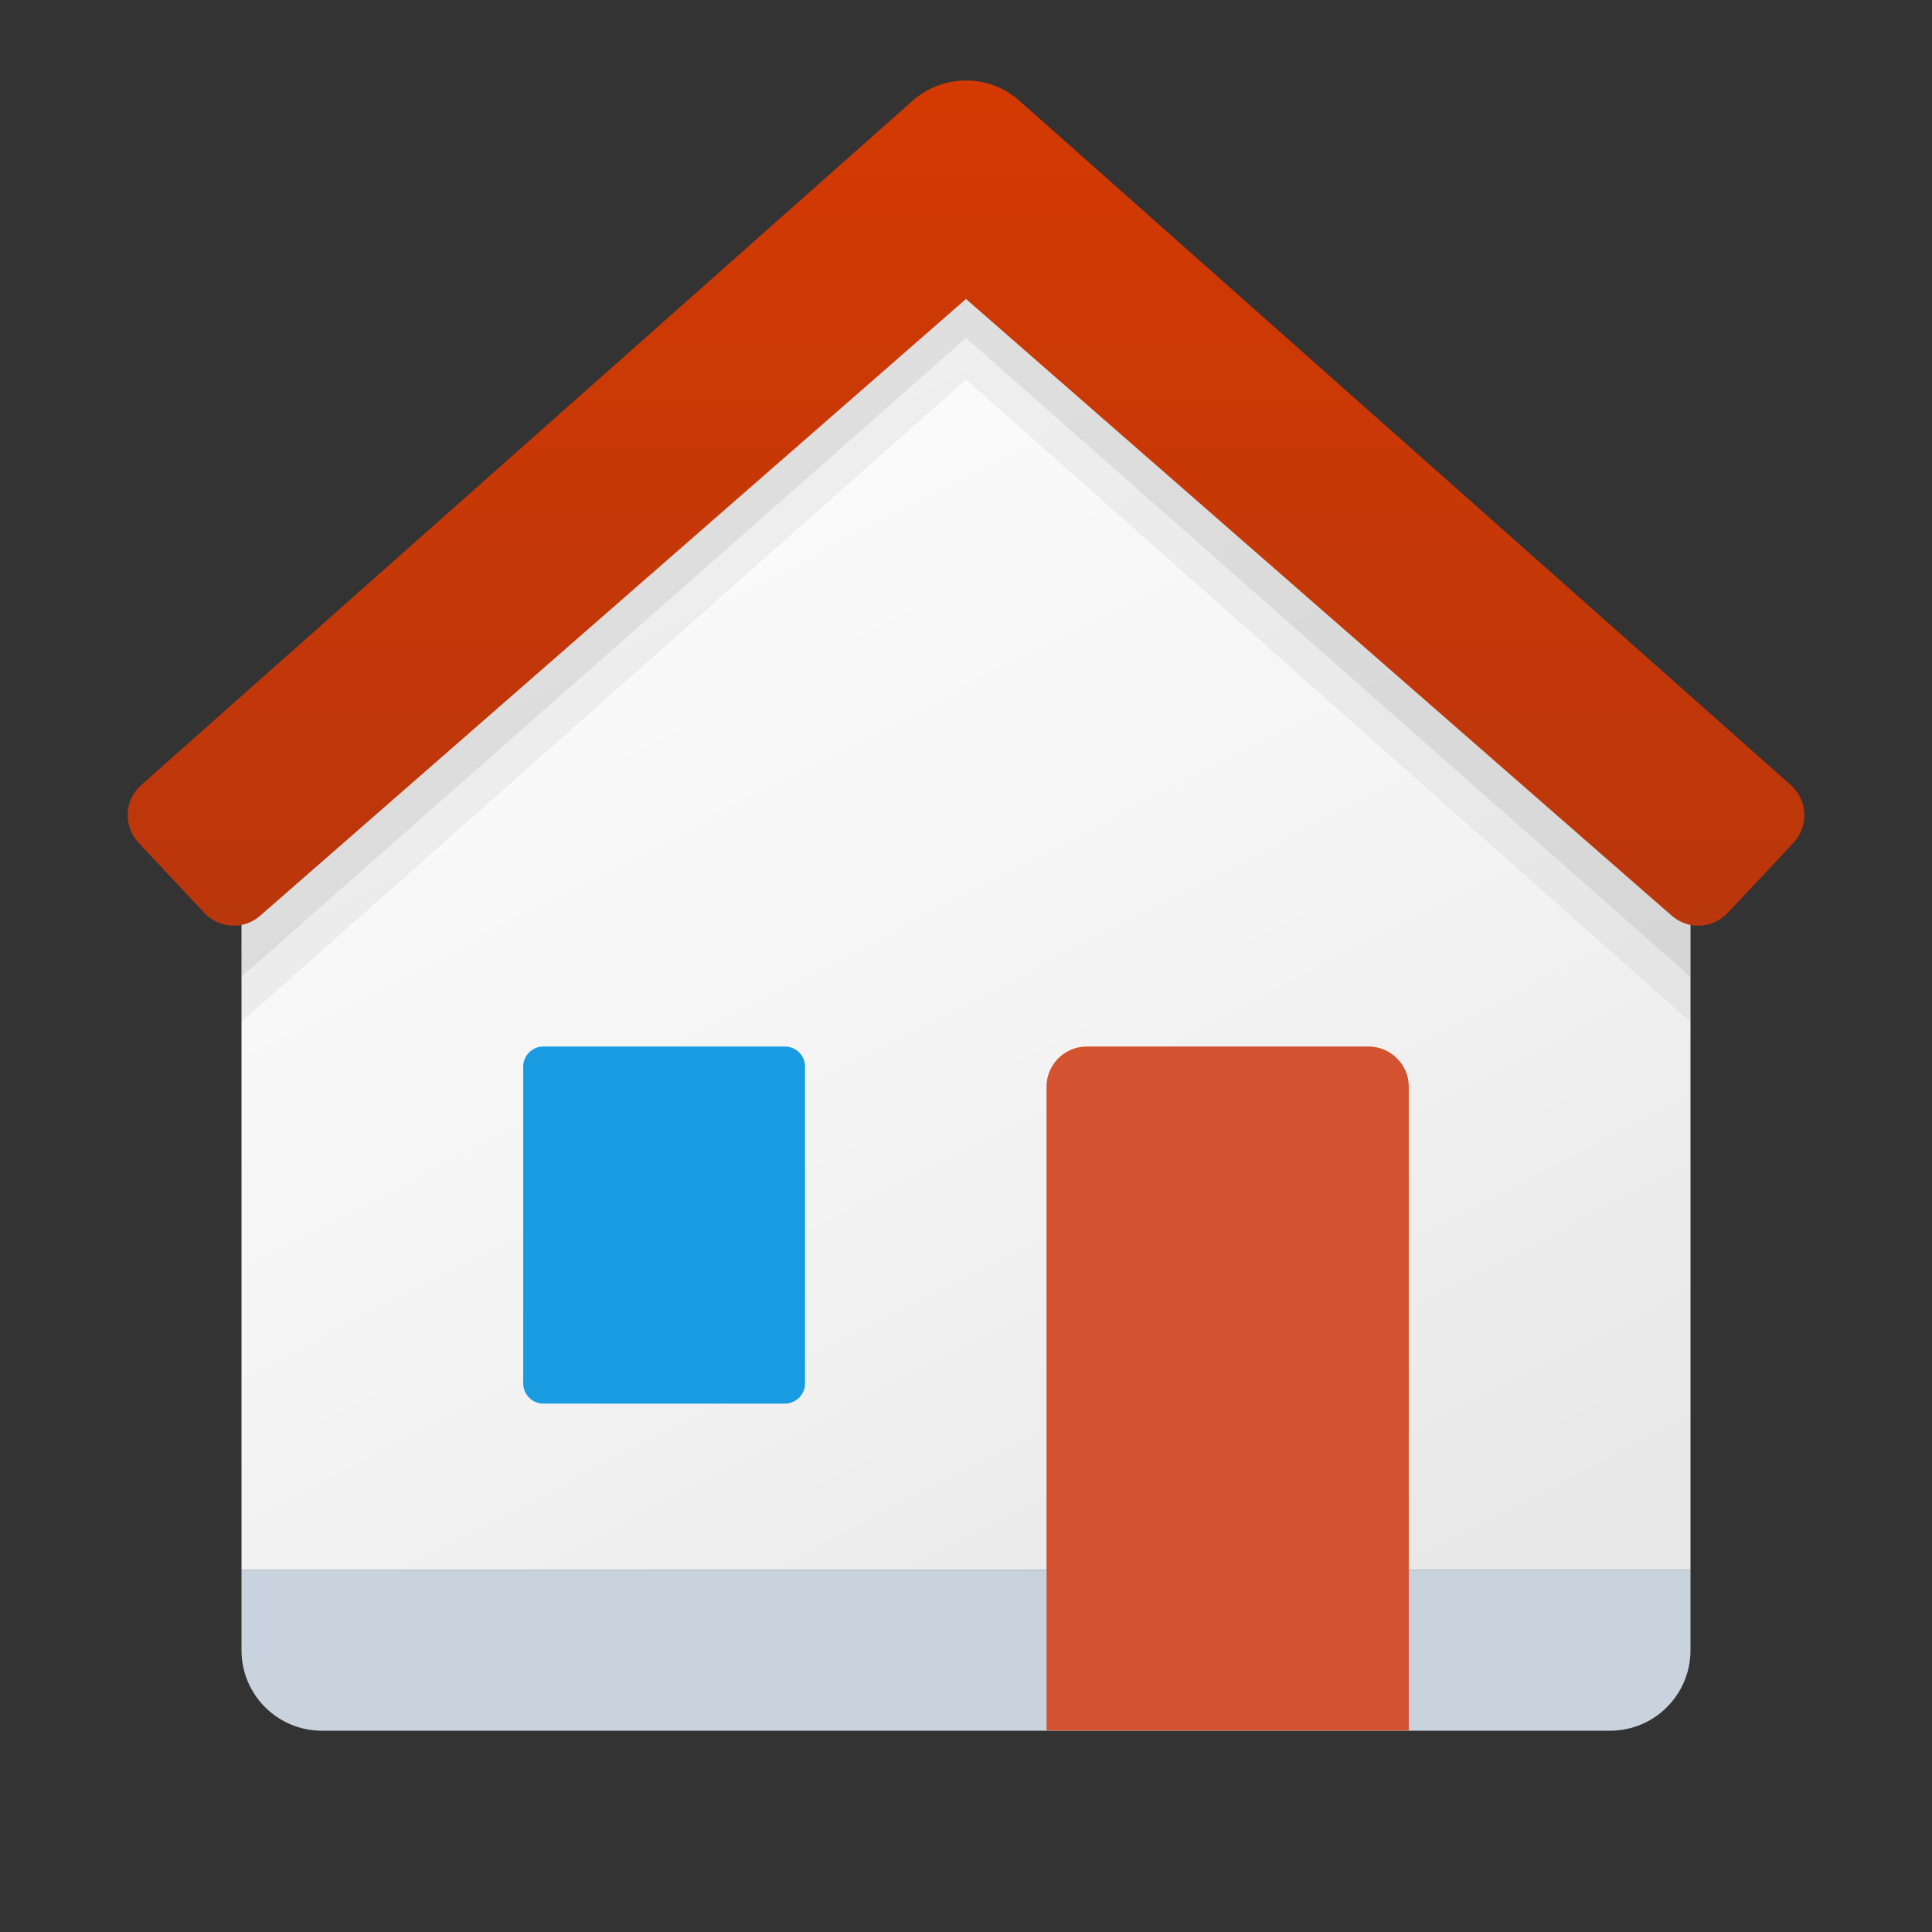
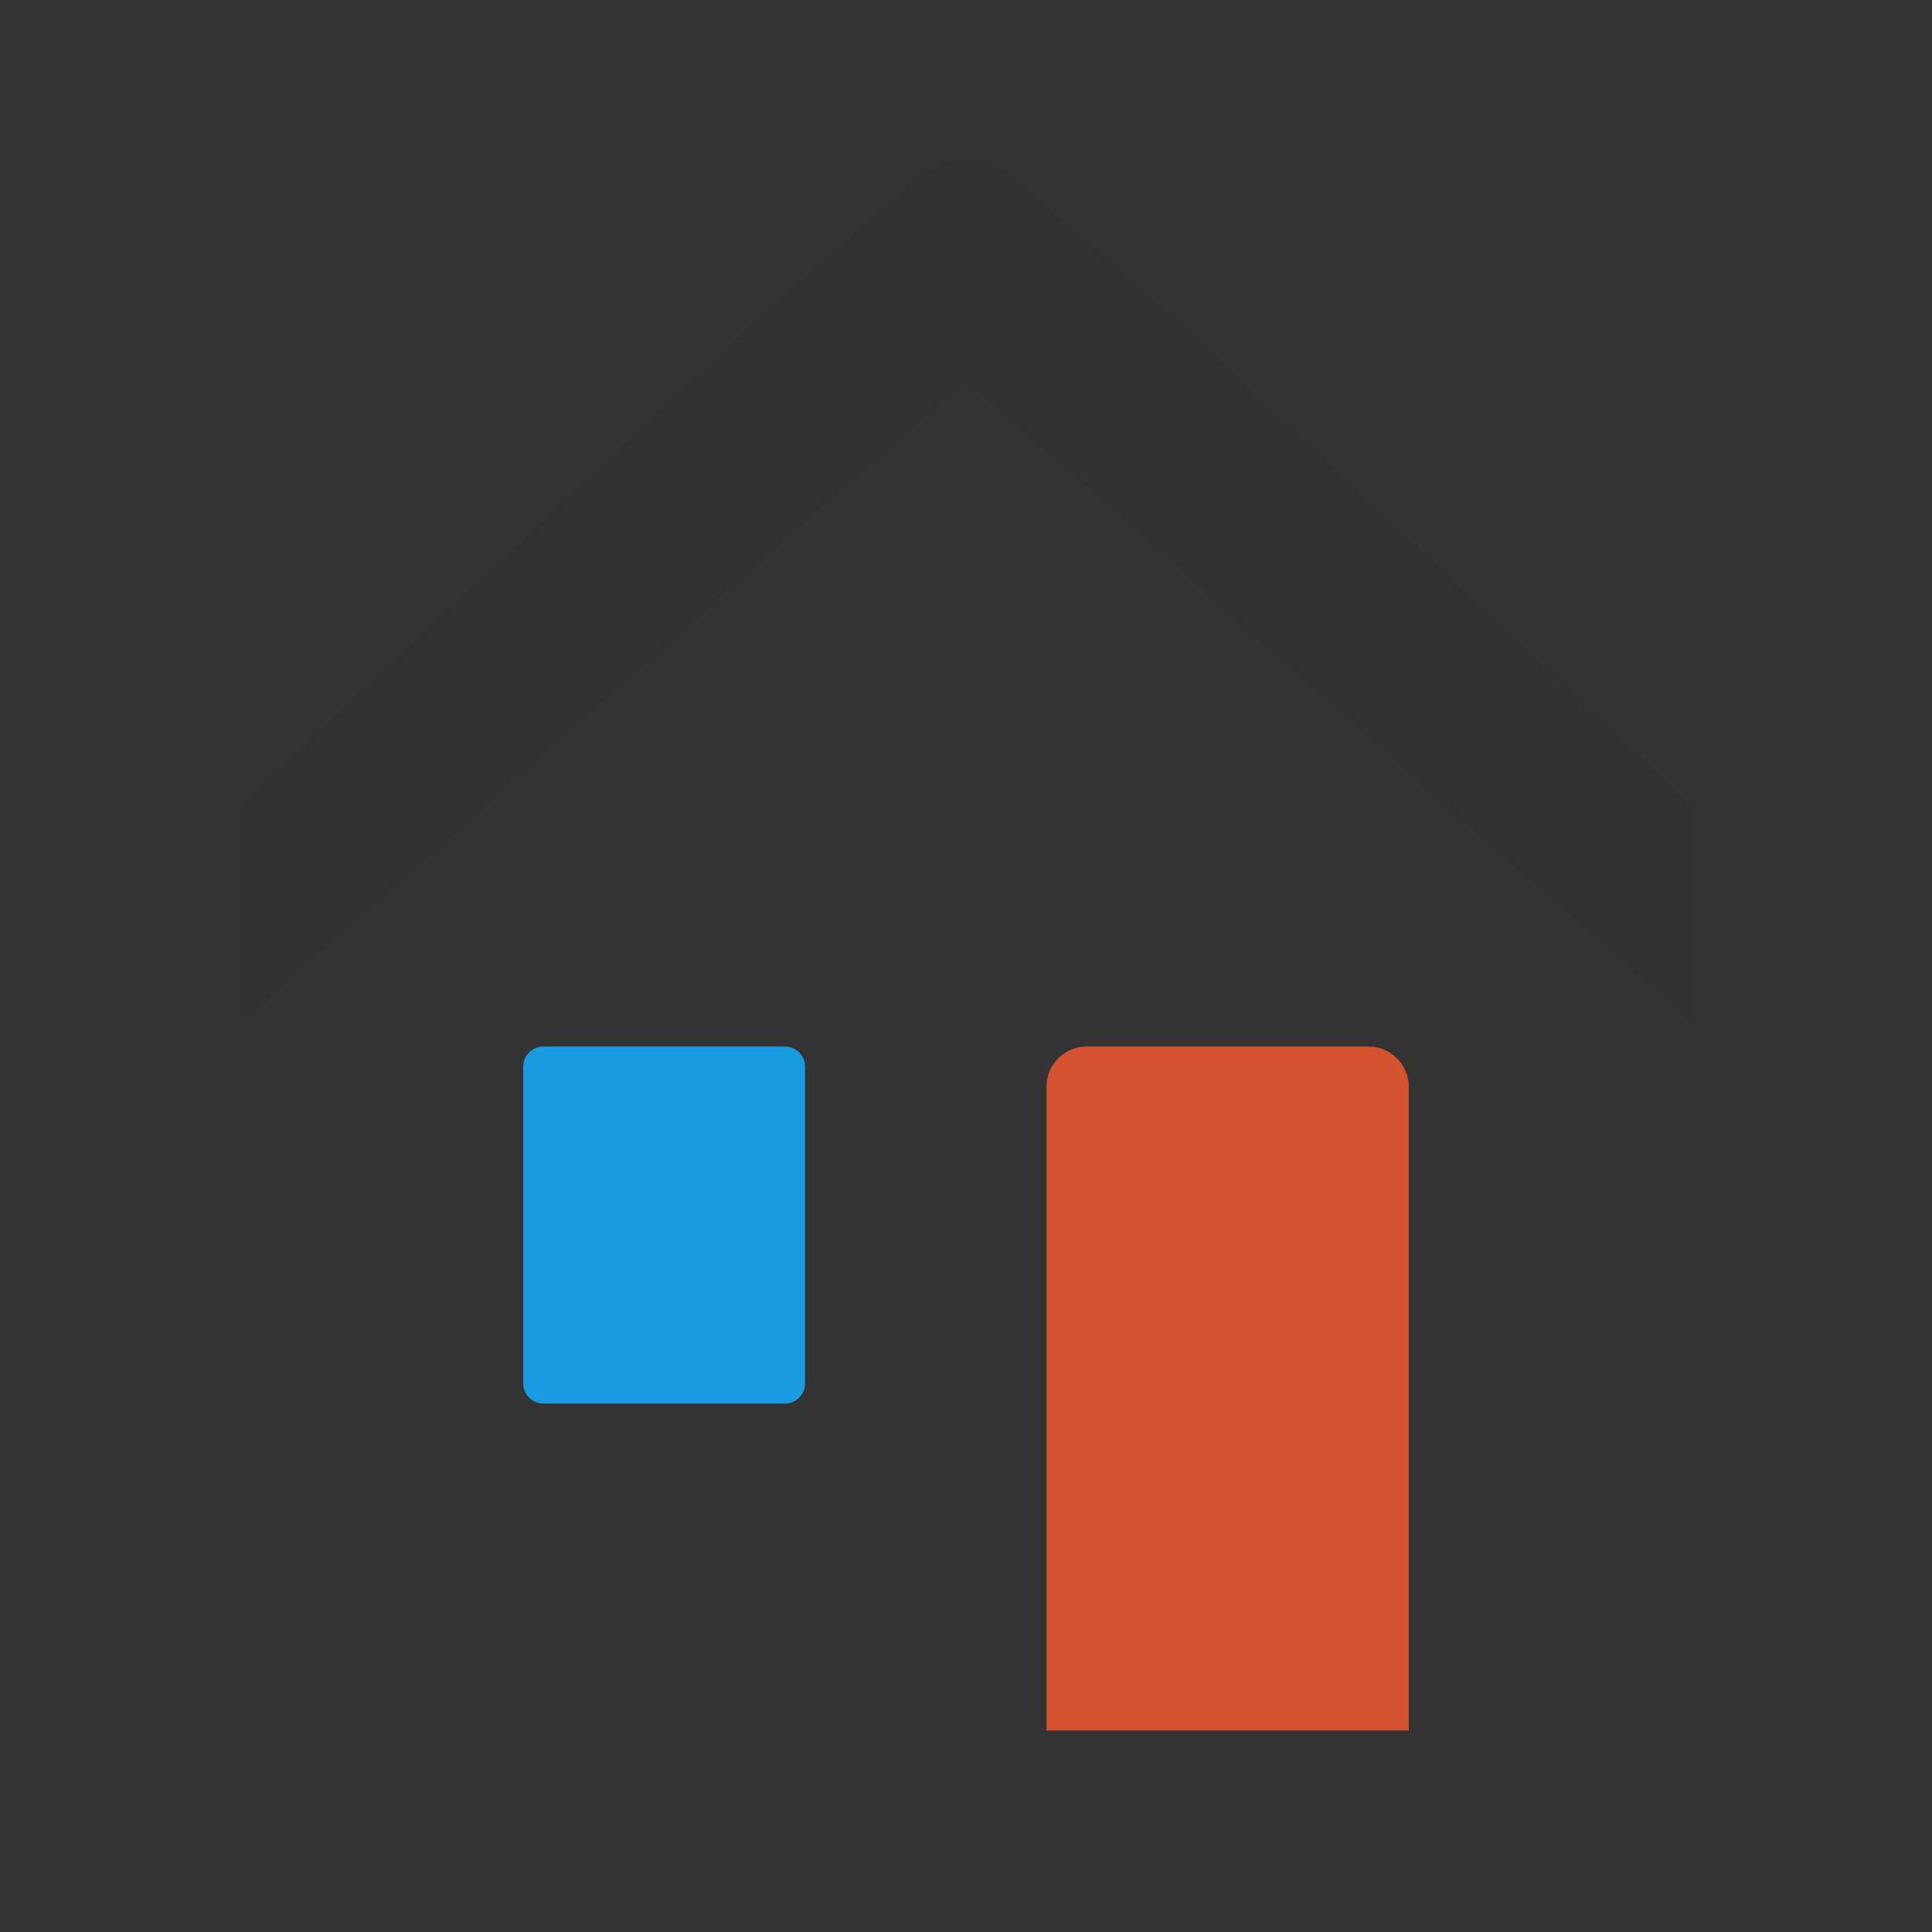
<svg xmlns="http://www.w3.org/2000/svg" width="40" height="40" viewBox="0 0 40 40" fill="none">
  <rect x="0" y="0" width="40" height="40" fill="#333333" stroke="none" />
-   <path d="M35 32.5H5V34.167C5 35.087 5.746 35.833 6.666 35.833H33.333C34.253 35.833 35 35.087 35 34.167V32.5Z" fill="url(#paint0_linear_741_13732)" />
-   <path d="M35 32.5H5V16.667L20 2.5L35 16.667V32.5Z" fill="url(#paint1_linear_741_13732)" />
  <path opacity="0.05" d="M20 3.333C19.593 3.333 19.199 3.482 18.895 3.752L14.429 7.762L5 16.667V21.158L20 7.857L35 21.158V16.667L25.571 7.762L21.105 3.752C20.801 3.482 20.407 3.333 20 3.333Z" fill="black" />
-   <path opacity="0.07" d="M20 2.5C19.593 2.499 19.2 2.647 18.895 2.917L14.429 6.903L5 15.758V20.223L20 6.997L35 20.223V15.758L25.571 6.903L21.105 2.917C20.8 2.647 20.407 2.499 20 2.5Z" fill="black" />
-   <path d="M37.079 16.256L21.105 2.086C20.474 1.527 19.526 1.527 18.895 2.086L2.921 16.256C2.578 16.562 2.547 17.087 2.853 17.431C2.858 17.437 2.863 17.442 2.868 17.448L4.231 18.902C4.538 19.23 5.052 19.255 5.389 18.957L20 6.19L34.611 18.958C34.949 19.255 35.462 19.231 35.769 18.902L37.133 17.448C37.447 17.113 37.431 16.586 37.095 16.271C37.09 16.266 37.085 16.261 37.079 16.256Z" fill="url(#paint2_linear_741_13732)" />
  <path d="M22.5 21.667H28.333C28.793 21.667 29.167 22.04 29.167 22.5V35.828H21.667V22.5C21.667 22.04 22.04 21.667 22.5 21.667Z" fill="#D35230" />
  <path d="M11.25 21.667H16.25C16.48 21.667 16.667 21.853 16.667 22.083V28.643C16.667 28.873 16.48 29.06 16.25 29.06H11.25C11.02 29.06 10.833 28.873 10.833 28.643V22.083C10.833 21.853 11.02 21.667 11.25 21.667Z" fill="#199BE2" />
  <defs>
    <linearGradient id="paint0_linear_741_13732" x1="5" y1="34.167" x2="35" y2="34.167" gradientUnits="userSpaceOnUse">
      <stop stop-color="#C8D3DE" />
      <stop offset="1" stop-color="#C8D3DE" />
    </linearGradient>
    <linearGradient id="paint1_linear_741_13732" x1="11.746" y1="8.615" x2="26.154" y2="36.489" gradientUnits="userSpaceOnUse">
      <stop stop-color="#FCFCFC" />
      <stop offset="0.495" stop-color="#F4F4F4" />
      <stop offset="0.946" stop-color="#E8E8E8" />
      <stop offset="1" stop-color="#E8E8E8" />
    </linearGradient>
    <linearGradient id="paint2_linear_741_13732" x1="20" y1="1.403" x2="20" y2="19.747" gradientUnits="userSpaceOnUse">
      <stop stop-color="#D43A02" />
      <stop offset="1" stop-color="#B9360C" />
    </linearGradient>
  </defs>
</svg>